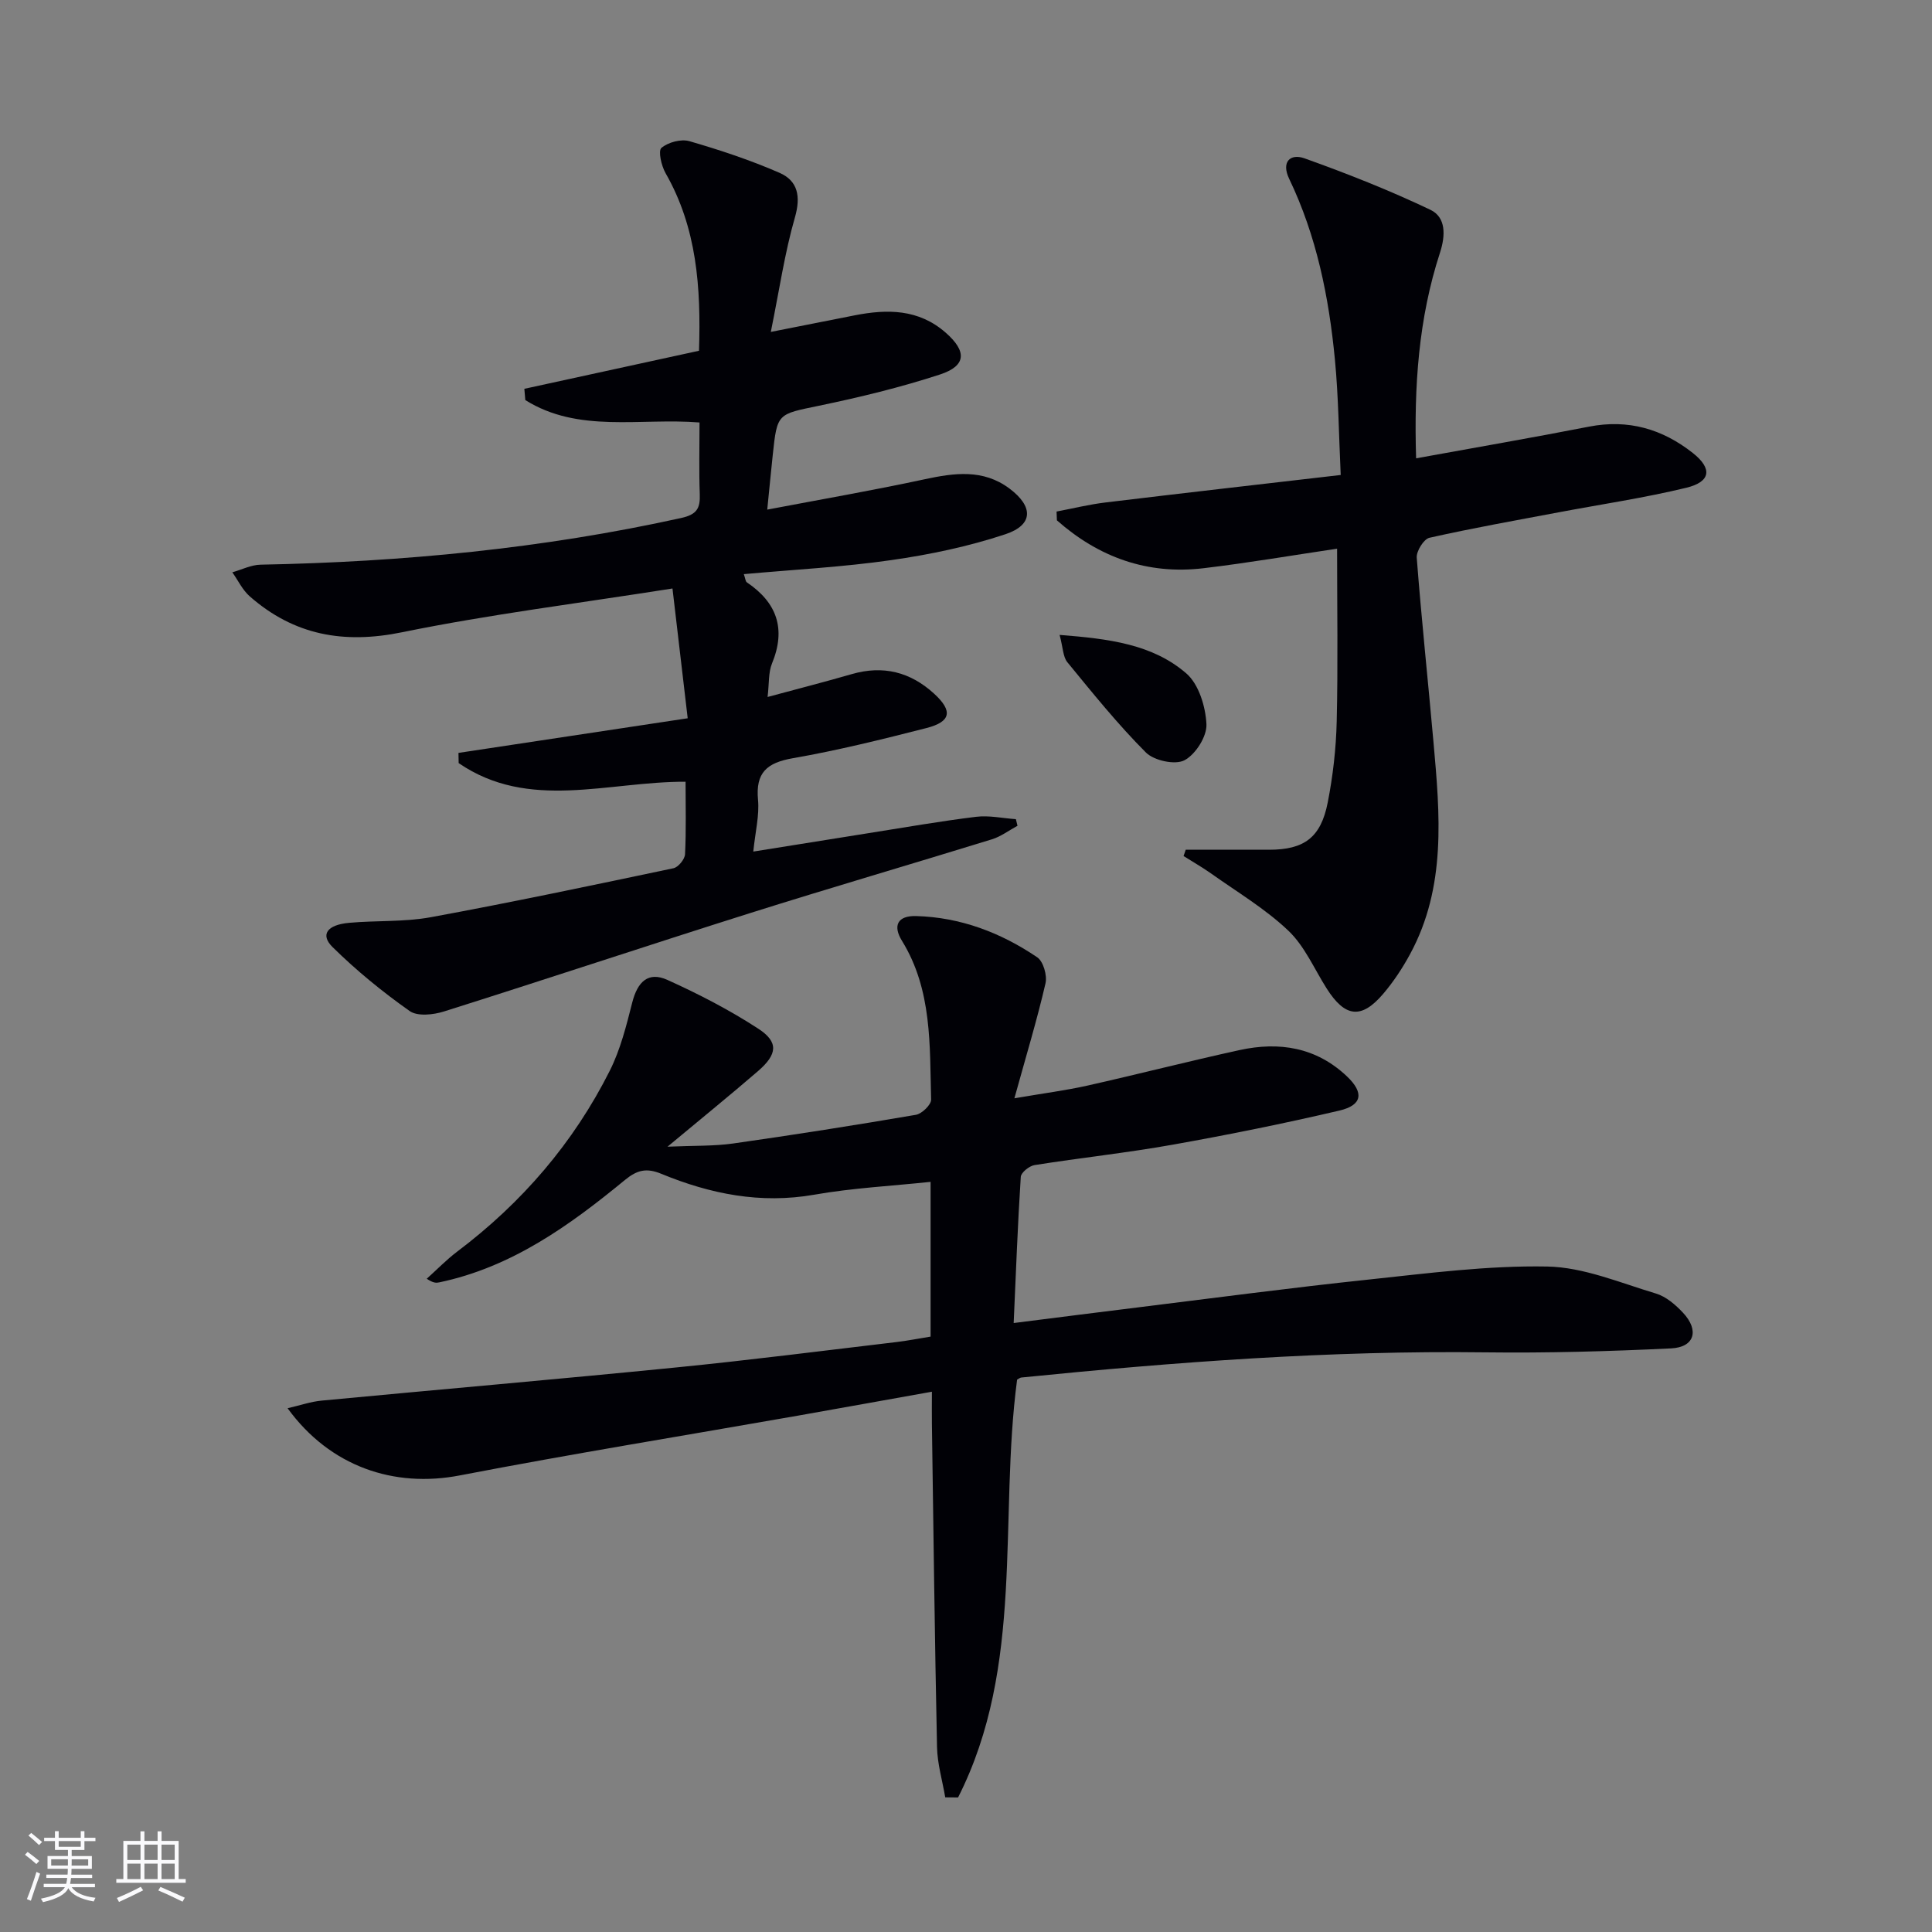
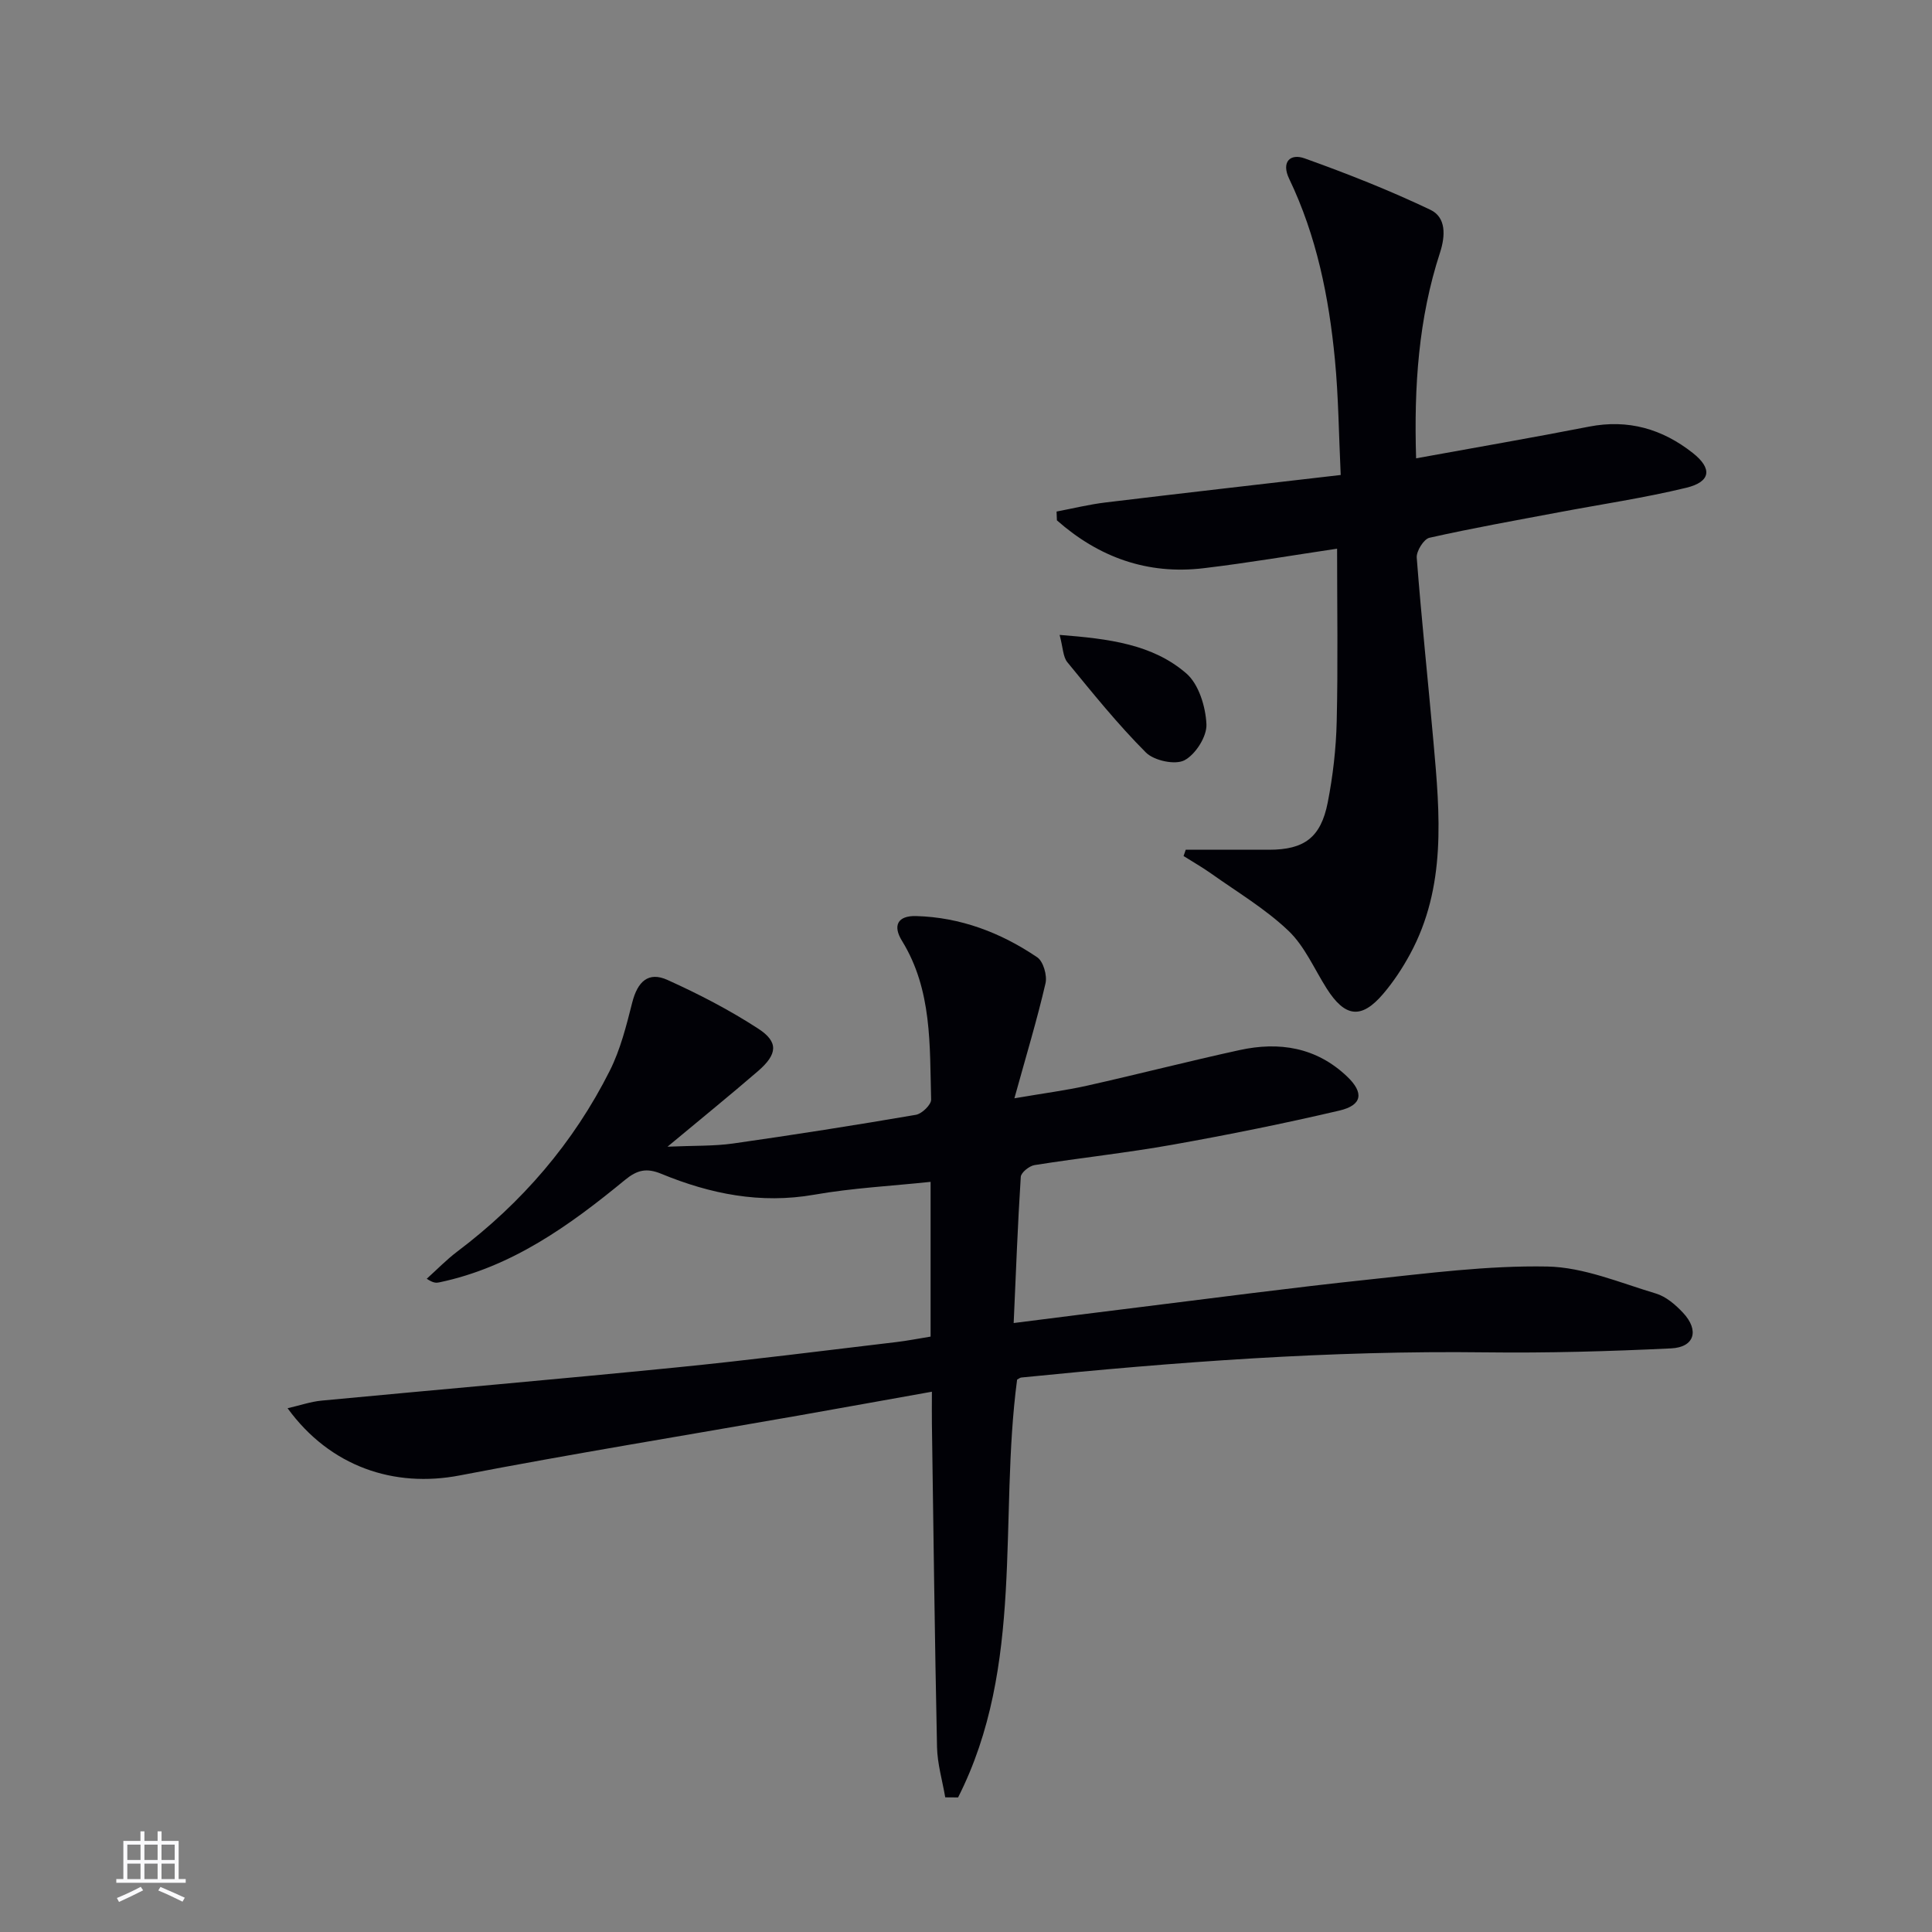
<svg xmlns="http://www.w3.org/2000/svg" enable-background="new 0 0 400 400" viewBox="0 0 400 400">
  <rect x="0" y="0" width="400" height="400" fill="#808080" stroke="none" />
  <g fill="#010106">
    <path d="m195.7 372.12c-.59-3.48-1.63-6.94-1.7-10.43-.47-22.31-.74-44.62-1.06-66.93-.03-1.98 0-3.95 0-6.62-9.54 1.7-18.59 3.34-27.65 4.94-23.37 4.11-46.8 7.9-70.1 12.39-13.58 2.62-26.84-1.79-35.65-13.91 2.62-.6 4.81-1.37 7.06-1.58 24.48-2.32 48.98-4.43 73.45-6.87 15.21-1.51 30.37-3.46 45.54-5.25 2.29-.27 4.57-.73 7.08-1.13 0-10.6 0-21.04 0-32.04-8.11.86-16.19 1.27-24.09 2.66-11.12 1.95-21.52-.15-31.65-4.32-3.07-1.27-5.01-.81-7.53 1.26-11.48 9.44-23.47 18.07-38.45 21.21-.61.13-1.23.17-2.6-.75 2.1-1.88 4.07-3.93 6.31-5.62 13.39-10.1 24.08-22.5 31.6-37.47 2.19-4.37 3.42-9.29 4.63-14.07 1.11-4.38 3.34-6.49 7.29-4.71 6.47 2.92 12.85 6.22 18.8 10.09 4.26 2.77 3.99 5.3-.04 8.79-5.76 4.97-11.68 9.77-18.74 15.65 5.53-.24 9.6-.1 13.57-.66 12.64-1.8 25.26-3.78 37.85-5.94 1.25-.21 3.19-2.09 3.16-3.16-.31-11.24.24-22.68-6.04-32.87-1.95-3.16-.88-5.22 2.92-5.12 9.22.25 17.56 3.44 25.09 8.54 1.26.86 2.09 3.76 1.71 5.39-1.73 7.49-3.97 14.87-6.44 23.8 6.23-1.07 10.72-1.64 15.12-2.63 10.52-2.36 20.96-5.05 31.49-7.35 8.22-1.8 15.89-.59 22.25 5.45 3.54 3.36 3.2 5.95-1.56 7.07-11.45 2.68-22.99 5.01-34.56 7.07-9.47 1.69-19.06 2.71-28.57 4.22-1.09.17-2.79 1.54-2.85 2.44-.64 9.91-1 19.84-1.47 30.26 9.13-1.15 17.47-2.23 25.83-3.25 15.82-1.95 31.63-4.06 47.48-5.73 12.36-1.31 24.79-2.95 37.16-2.72 7.54.14 15.07 3.37 22.5 5.59 2.1.63 4.07 2.33 5.62 3.99 3.4 3.64 2.38 7.14-2.49 7.37-12.78.61-25.6.98-38.4.82-32.16-.41-64.16 1.99-96.11 5.21-.3.03-.57.28-.88.44-3.82 28.87 1.62 59.18-12.22 86.5-.9 0-1.78-.01-2.66-.02z" />
-     <path d="m144.72 72.62c.43-13.16-.45-25.46-6.92-36.77-.87-1.52-1.57-4.62-.86-5.23 1.39-1.17 4.07-1.89 5.8-1.39 6.32 1.83 12.62 3.92 18.65 6.55 3.8 1.66 4.44 4.88 3.19 9.23-2.1 7.27-3.19 14.84-4.99 23.71 6.58-1.3 11.96-2.38 17.35-3.43 6.76-1.33 13.25-1.33 18.85 3.58 4.41 3.86 4.31 6.87-1.19 8.67-8.18 2.67-16.59 4.71-25.02 6.46-8.61 1.79-8.67 1.49-9.59 10.19-.36 3.41-.69 6.83-1.14 11.32 11.47-2.18 22.04-4.01 32.52-6.27 6.19-1.33 12.16-2.18 17.62 1.9 5 3.74 4.97 7.54-.84 9.47-7.64 2.54-15.67 4.22-23.66 5.36-10.01 1.44-20.14 1.96-30.49 2.9.32.9.34 1.5.63 1.7 6.24 4.21 8.14 9.64 5.21 16.78-.77 1.87-.58 4.14-.92 6.95 6.31-1.7 11.89-3.13 17.42-4.73 6.5-1.88 12.15-.45 17.07 4.06 3.89 3.57 3.51 5.8-1.62 7.11-9.15 2.34-18.35 4.62-27.64 6.24-5.38.94-7.74 2.98-7.21 8.62.3 3.21-.55 6.53-.98 10.71 8.4-1.34 16.18-2.6 23.96-3.83 7.38-1.17 14.75-2.46 22.17-3.37 2.69-.33 5.49.3 8.24.49.11.46.22.92.33 1.37-1.76.95-3.42 2.22-5.29 2.8-16.66 5.14-33.4 10.02-50.02 15.26-21.17 6.68-42.24 13.7-63.42 20.38-2.2.7-5.5 1.06-7.12-.09-5.64-3.98-11.05-8.4-15.96-13.24-2.59-2.56-1.15-4.61 3.44-5.02 5.63-.51 11.38-.15 16.9-1.16 16.8-3.09 33.52-6.62 50.24-10.14 1-.21 2.35-1.86 2.4-2.9.25-4.95.11-9.92.11-15.01-16.1-.06-32.44 6.11-46.98-3.86-.01-.7-.02-1.41-.04-2.11 15.46-2.33 30.92-4.67 47.46-7.17-1.05-8.97-2.08-17.71-3.15-26.87-19.36 3.06-37.82 5.35-55.98 9.06-12.1 2.48-22.37.61-31.53-7.42-1.51-1.32-2.43-3.31-3.62-4.99 1.96-.55 3.9-1.55 5.87-1.58 29.31-.56 58.36-3.33 87.04-9.66 3.27-.72 3.98-2 3.87-4.94-.18-4.8-.05-9.62-.05-14.84-12.31-.99-25.05 2.27-36.07-4.64-.07-.78-.13-1.55-.2-2.33 11.95-2.62 23.91-5.22 36.16-7.88z" />
    <path d="m245.49 175.93c5.76 0 11.52.01 17.28 0 7.24-.01 10.69-2.5 12.12-9.77 1.08-5.51 1.73-11.18 1.86-16.79.28-11.77.08-23.55.08-35.77-9.05 1.34-18.31 2.93-27.62 4.04-11.68 1.4-21.76-2.29-30.39-9.91-.02-.61-.05-1.21-.07-1.82 3.38-.64 6.73-1.47 10.13-1.88 15.98-1.93 31.97-3.75 48.7-5.69-.4-8.46-.46-16.2-1.2-23.88-1.24-12.94-3.79-25.61-9.48-37.46-1.65-3.44.19-5.29 3.21-4.21 8.83 3.16 17.6 6.62 26.06 10.66 3.23 1.55 3.12 5.32 1.96 8.88-4.43 13.58-5.4 27.59-4.94 42.56 12.2-2.22 24.03-4.26 35.81-6.56 8.1-1.58 15.17.48 21.47 5.45 4.09 3.23 3.76 5.97-1.36 7.21-8.68 2.1-17.56 3.41-26.35 5.07-8.95 1.69-17.93 3.28-26.81 5.28-1.17.26-2.73 2.77-2.63 4.12.98 12.75 2.34 25.48 3.47 38.22 1.33 14.94 2.7 29.93-4.85 43.86-1.57 2.9-3.43 5.72-5.57 8.23-4.52 5.3-7.9 4.87-11.7-1.12-2.57-4.05-4.55-8.75-7.93-11.96-4.75-4.52-10.53-7.96-15.92-11.79-1.86-1.32-3.85-2.45-5.78-3.67.16-.41.3-.85.45-1.3z" />
    <path d="m219.38 131.45c10.2.8 19.21 1.91 26.22 7.96 2.6 2.24 4.01 6.9 4.18 10.54.12 2.52-2.26 6.26-4.56 7.46-1.93 1.01-6.29.07-7.97-1.61-5.83-5.84-11.03-12.31-16.27-18.7-.91-1.12-.89-3.01-1.6-5.65z" />
  </g>
-   <path d="m5.17 384 .55-.58c.85.61 1.65 1.24 2.4 1.87l-.59.64c-.83-.73-1.62-1.38-2.36-1.93m1.22 9.53-.82-.34c.71-1.76 1.37-3.64 1.98-5.63.24.13.5.25.76.36-.6 1.67-1.24 3.54-1.92 5.61m-.5-13.5.57-.54c.56.44 1.31 1.06 2.26 1.87l-.64.64c-.68-.66-1.41-1.32-2.19-1.97m3.25.46h2.24v-1.36h.77v1.36h4.57v-1.36h.76v1.36h2.28v.69h-2.28v1.84h-2.64v1.26h4.18v2.64h-4.21c0 .45-.02.86-.05 1.21h4.32v.69h-4.38c-.04.34-.1.75-.19 1.22h5.15v.69h-4.82c.87 1.19 2.51 1.92 4.93 2.19-.17.32-.3.57-.37.76-2.77-.49-4.52-1.41-5.26-2.76-.56 1.26-2.3 2.23-5.24 2.9-.12-.24-.26-.48-.43-.72 2.73-.55 4.38-1.34 4.96-2.38h-4.38v-.69h4.65c.1-.38.17-.79.21-1.22h-4.32v-.69h4.4c.03-.34.05-.75.05-1.21h-4.2v-2.64h4.23v-1.26h-2.69v-1.84h-2.24zm1.46 4.46v1.29h3.45c.01-.4.02-.57.01-.53v-.32-.45h-3.46zm1.55-2.59h4.57v-1.19h-4.57zm6.11 2.59h-3.42v.77c-.01.19-.01.37-.02.53h3.44z" fill="#fafafc" />
  <path d="m32.63 379.16h.82v1.98h3.54v7.89h1.46v.78h-14.37v-.78h1.46v-7.89h3.54v-1.98h.82v1.98h2.73zm-3.49 11.48.5.73c-1.61.82-3.28 1.63-5 2.41-.13-.27-.28-.55-.44-.82 1.75-.72 3.4-1.49 4.94-2.32m-2.78-5.55h2.73v-3.18h-2.73zm0 3.95h2.73v-3.2h-2.73zm3.54-3.95h2.73v-3.18h-2.73zm0 3.95h2.73v-3.2h-2.73zm7.89 4.68c-1.84-.92-3.51-1.7-5.02-2.32l.45-.73c1.89.8 3.57 1.55 5.04 2.23zm-1.62-11.81h-2.73v3.18h2.73zm-2.73 7.13h2.73v-3.2h-2.73z" fill="#fafafc" />
</svg>